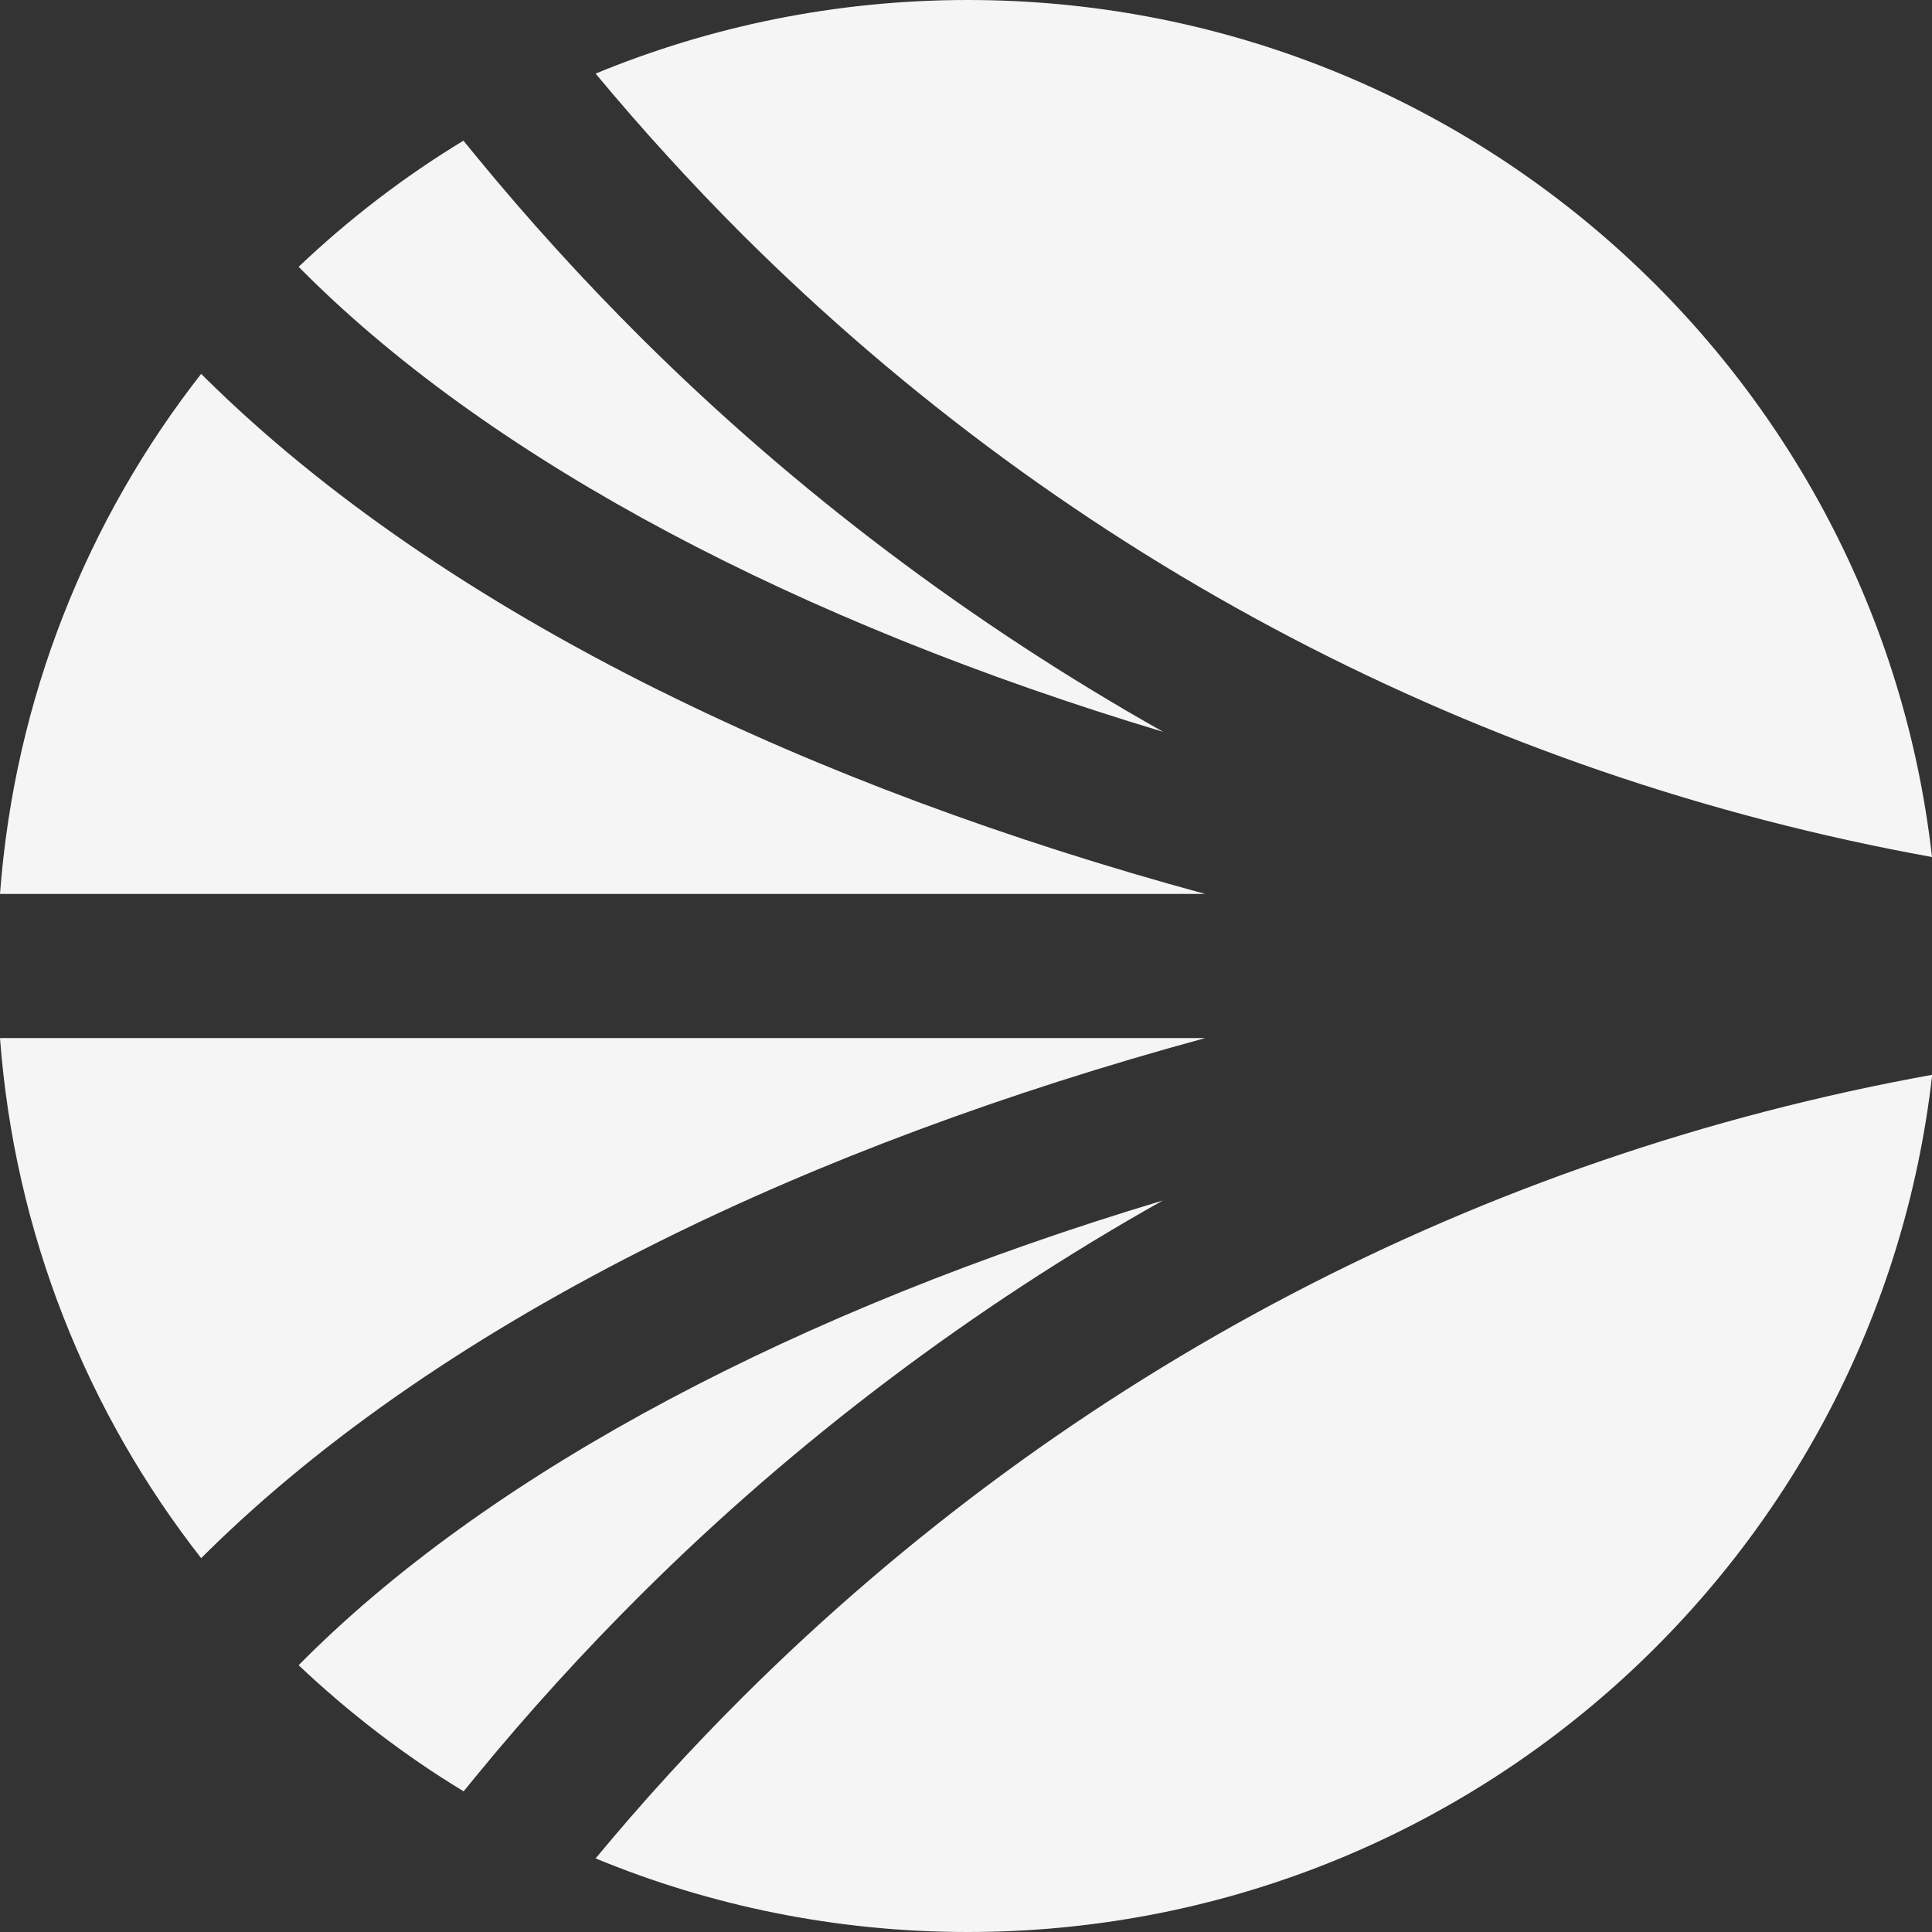
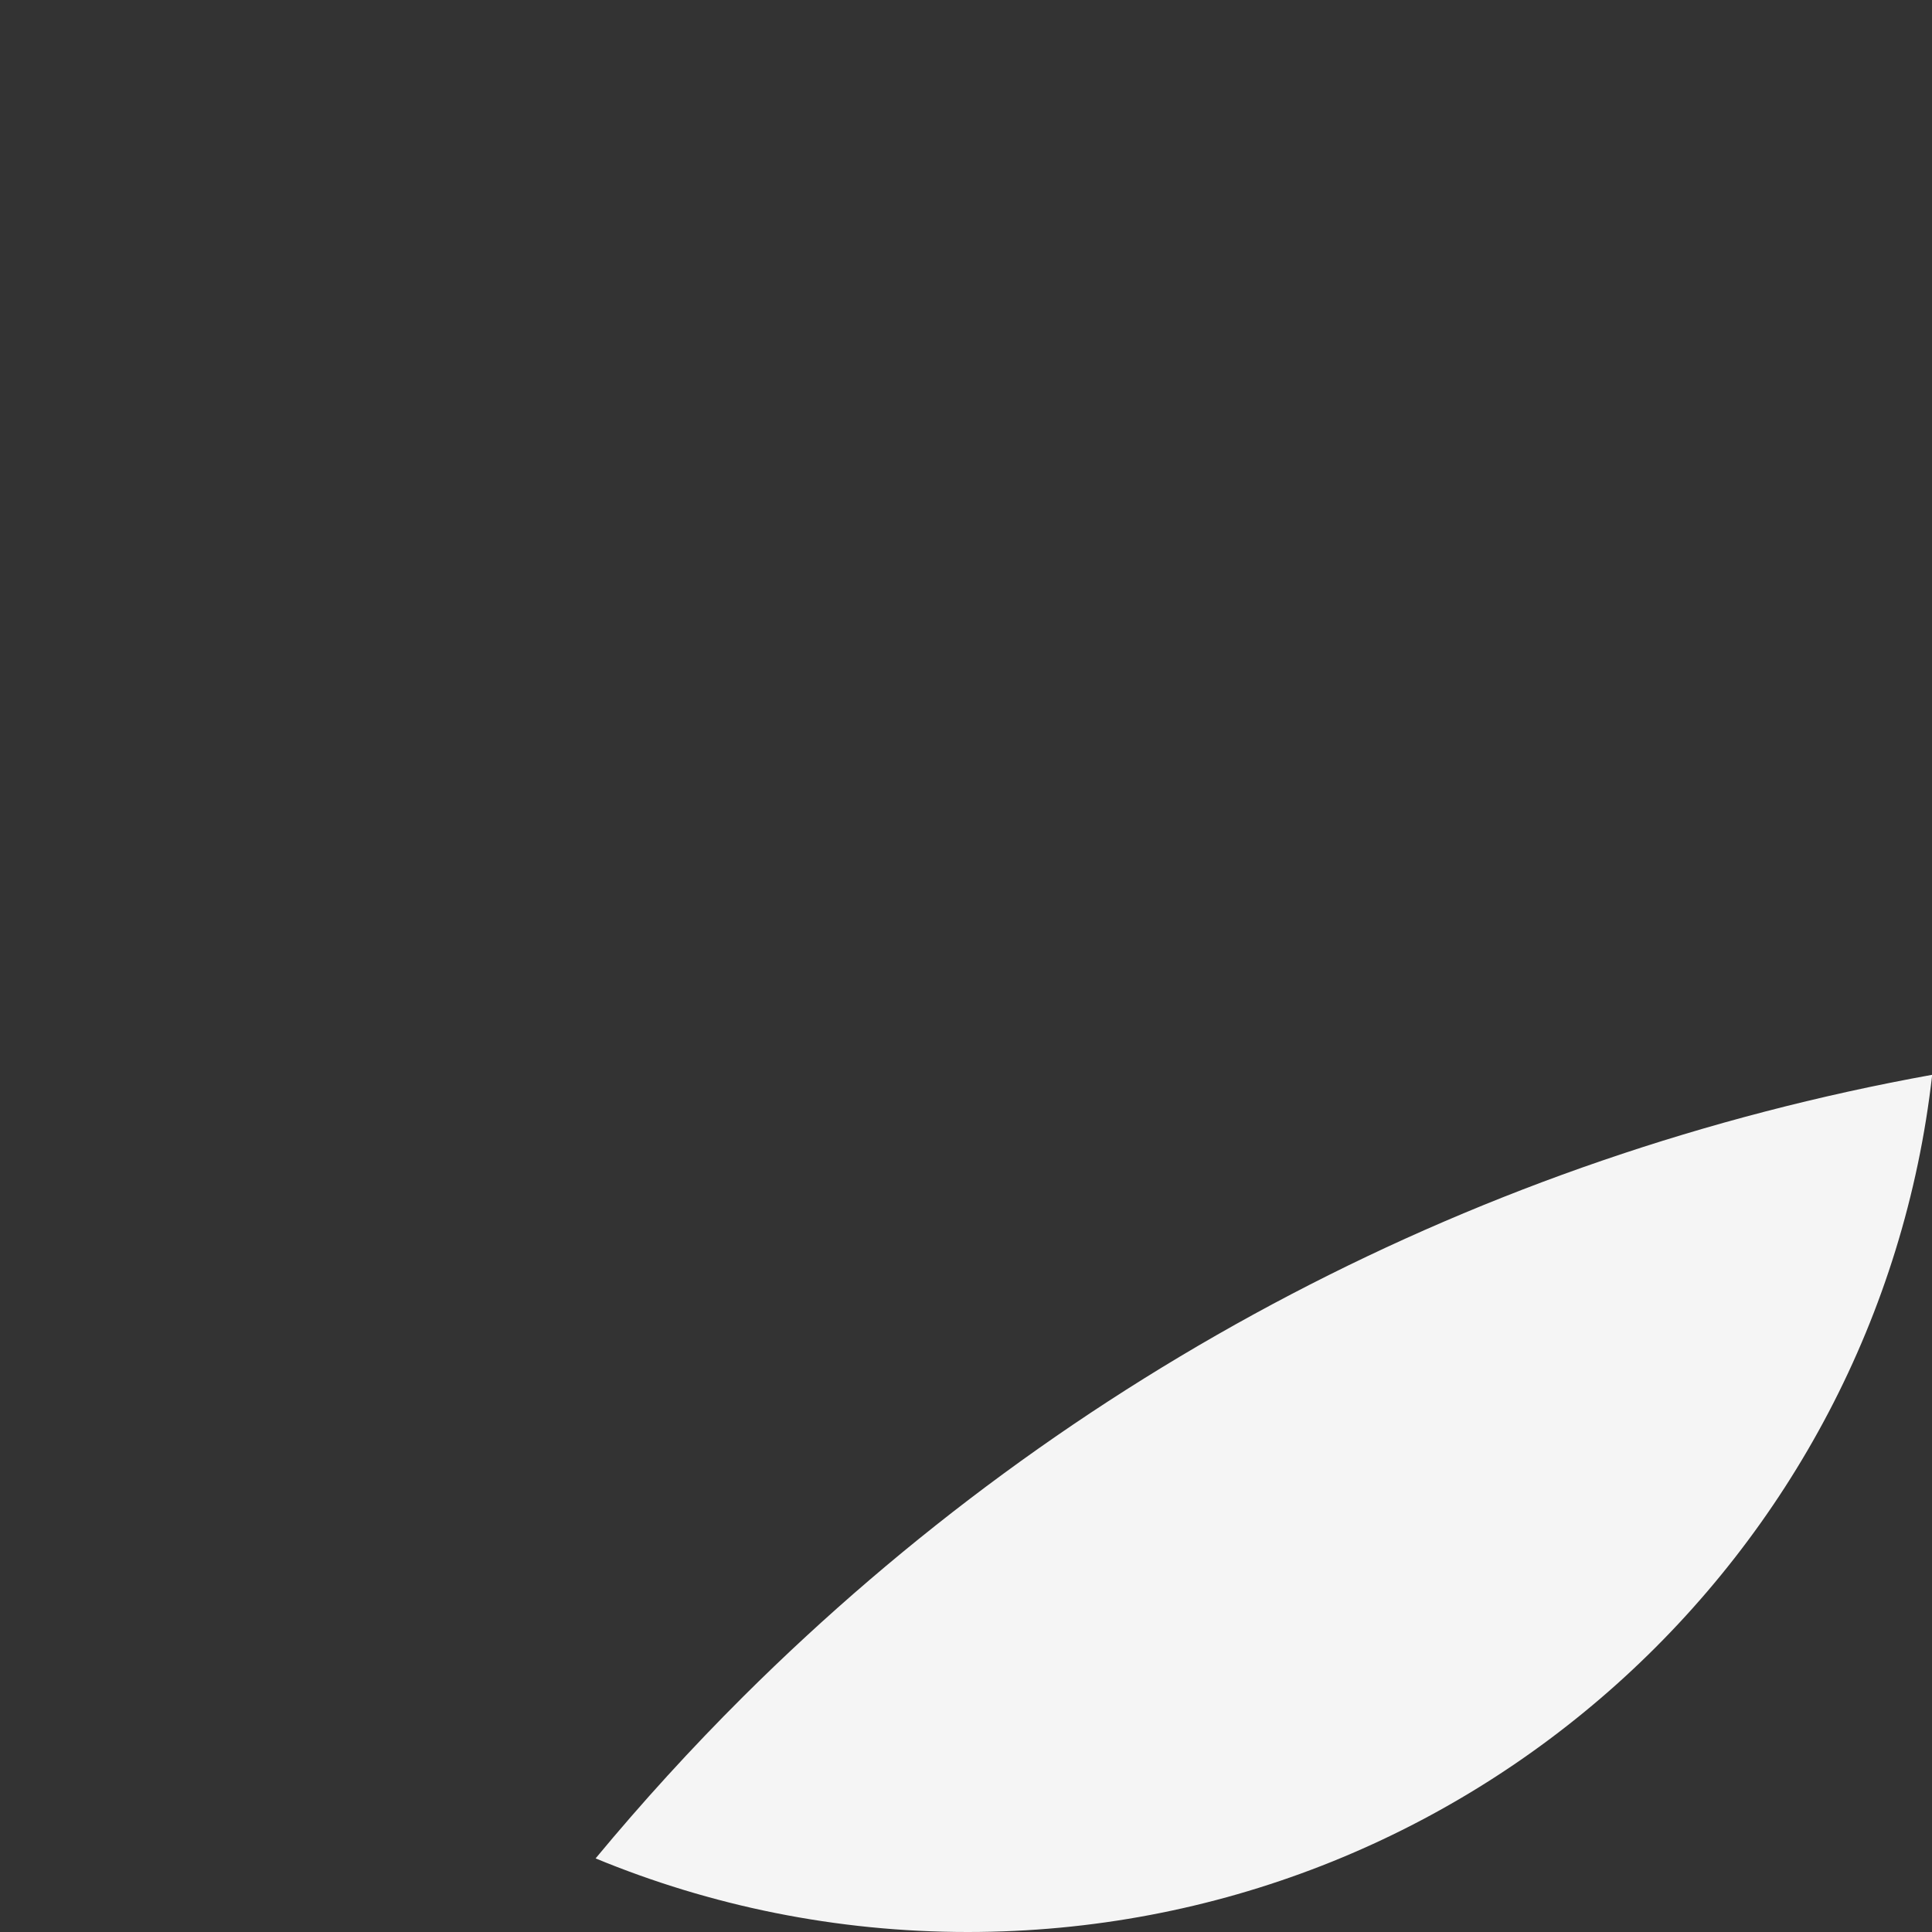
<svg xmlns="http://www.w3.org/2000/svg" width="32" height="32" viewBox="0 0 32 32" fill="none">
  <rect x="0" y="0" width="32" height="32" fill="#333333" stroke="none" />
-   <path d="M19.267 19.882C13.219 21.696 8.216 24.342 5.084 27.443L4.946 27.581C5.779 28.368 6.692 29.072 7.679 29.67L7.891 29.411C8.746 28.368 9.663 27.36 10.618 26.41C13.18 23.859 16.113 21.651 19.27 19.878L19.267 19.882Z" fill="#F5F5F5" />
-   <path d="M0 17.194C0.242 20.429 1.444 23.395 3.332 25.808L3.418 25.722C5.357 23.811 7.881 22.074 10.926 20.56C13.595 19.232 16.659 18.093 19.962 17.194H0Z" fill="#F5F5F5" />
-   <path d="M12.309 3.898C17.721 9.283 24.531 12.845 32 14.195C31.1 6.211 24.296 0 16.029 0C13.846 0 11.766 0.435 9.865 1.219C10.637 2.147 11.46 3.05 12.309 3.898Z" fill="#F5F5F5" />
-   <path d="M5.084 4.557C8.216 7.661 13.219 10.304 19.267 12.122C16.11 10.346 13.177 8.141 10.614 5.59C9.663 4.643 8.746 3.635 7.888 2.589L7.676 2.33C6.689 2.928 5.775 3.632 4.946 4.419L5.084 4.557Z" fill="#F5F5F5" />
  <path d="M12.309 28.102C11.457 28.95 10.634 29.853 9.865 30.781C11.762 31.565 13.846 32 16.029 32C24.296 32 31.1 25.789 32.003 17.802C24.534 19.152 17.724 22.714 12.312 28.099L12.309 28.102Z" fill="#F5F5F5" />
-   <path d="M10.926 11.44C7.881 9.926 5.357 8.189 3.418 6.278L3.332 6.192C1.444 8.605 0.242 11.571 0 14.806H19.959C16.656 13.907 13.595 12.768 10.923 11.437L10.926 11.44Z" fill="#F5F5F5" />
</svg>